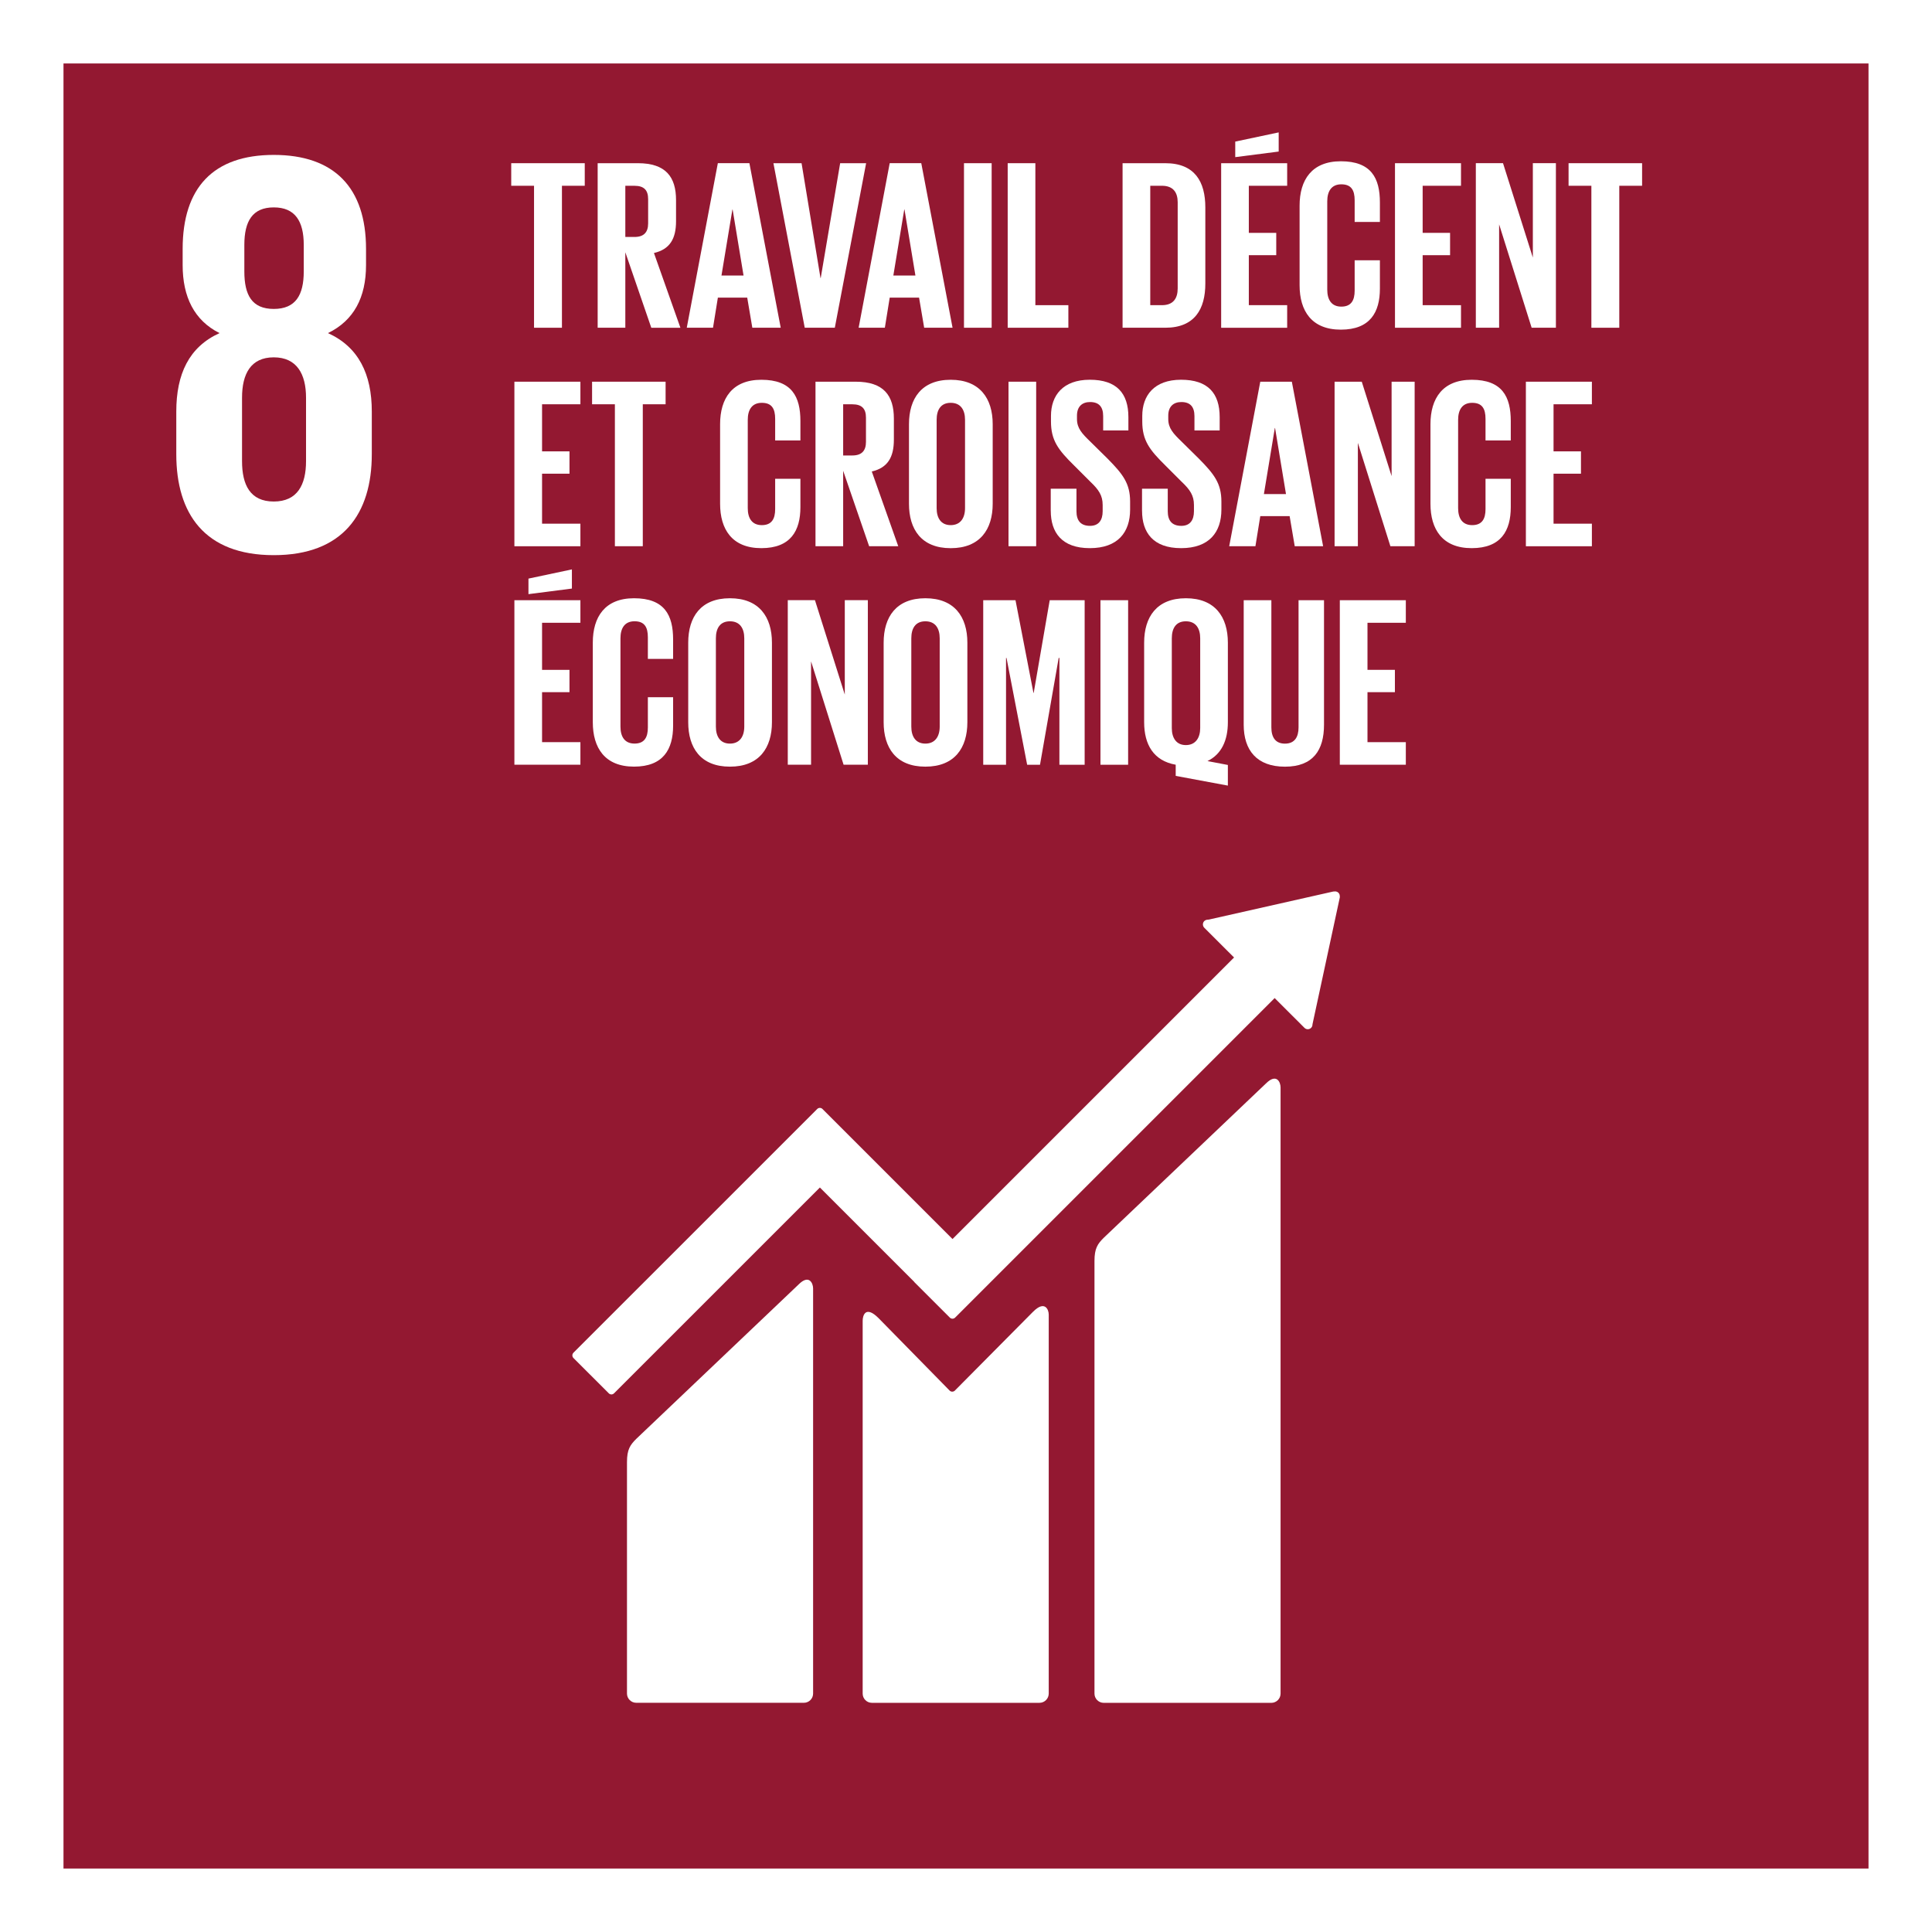
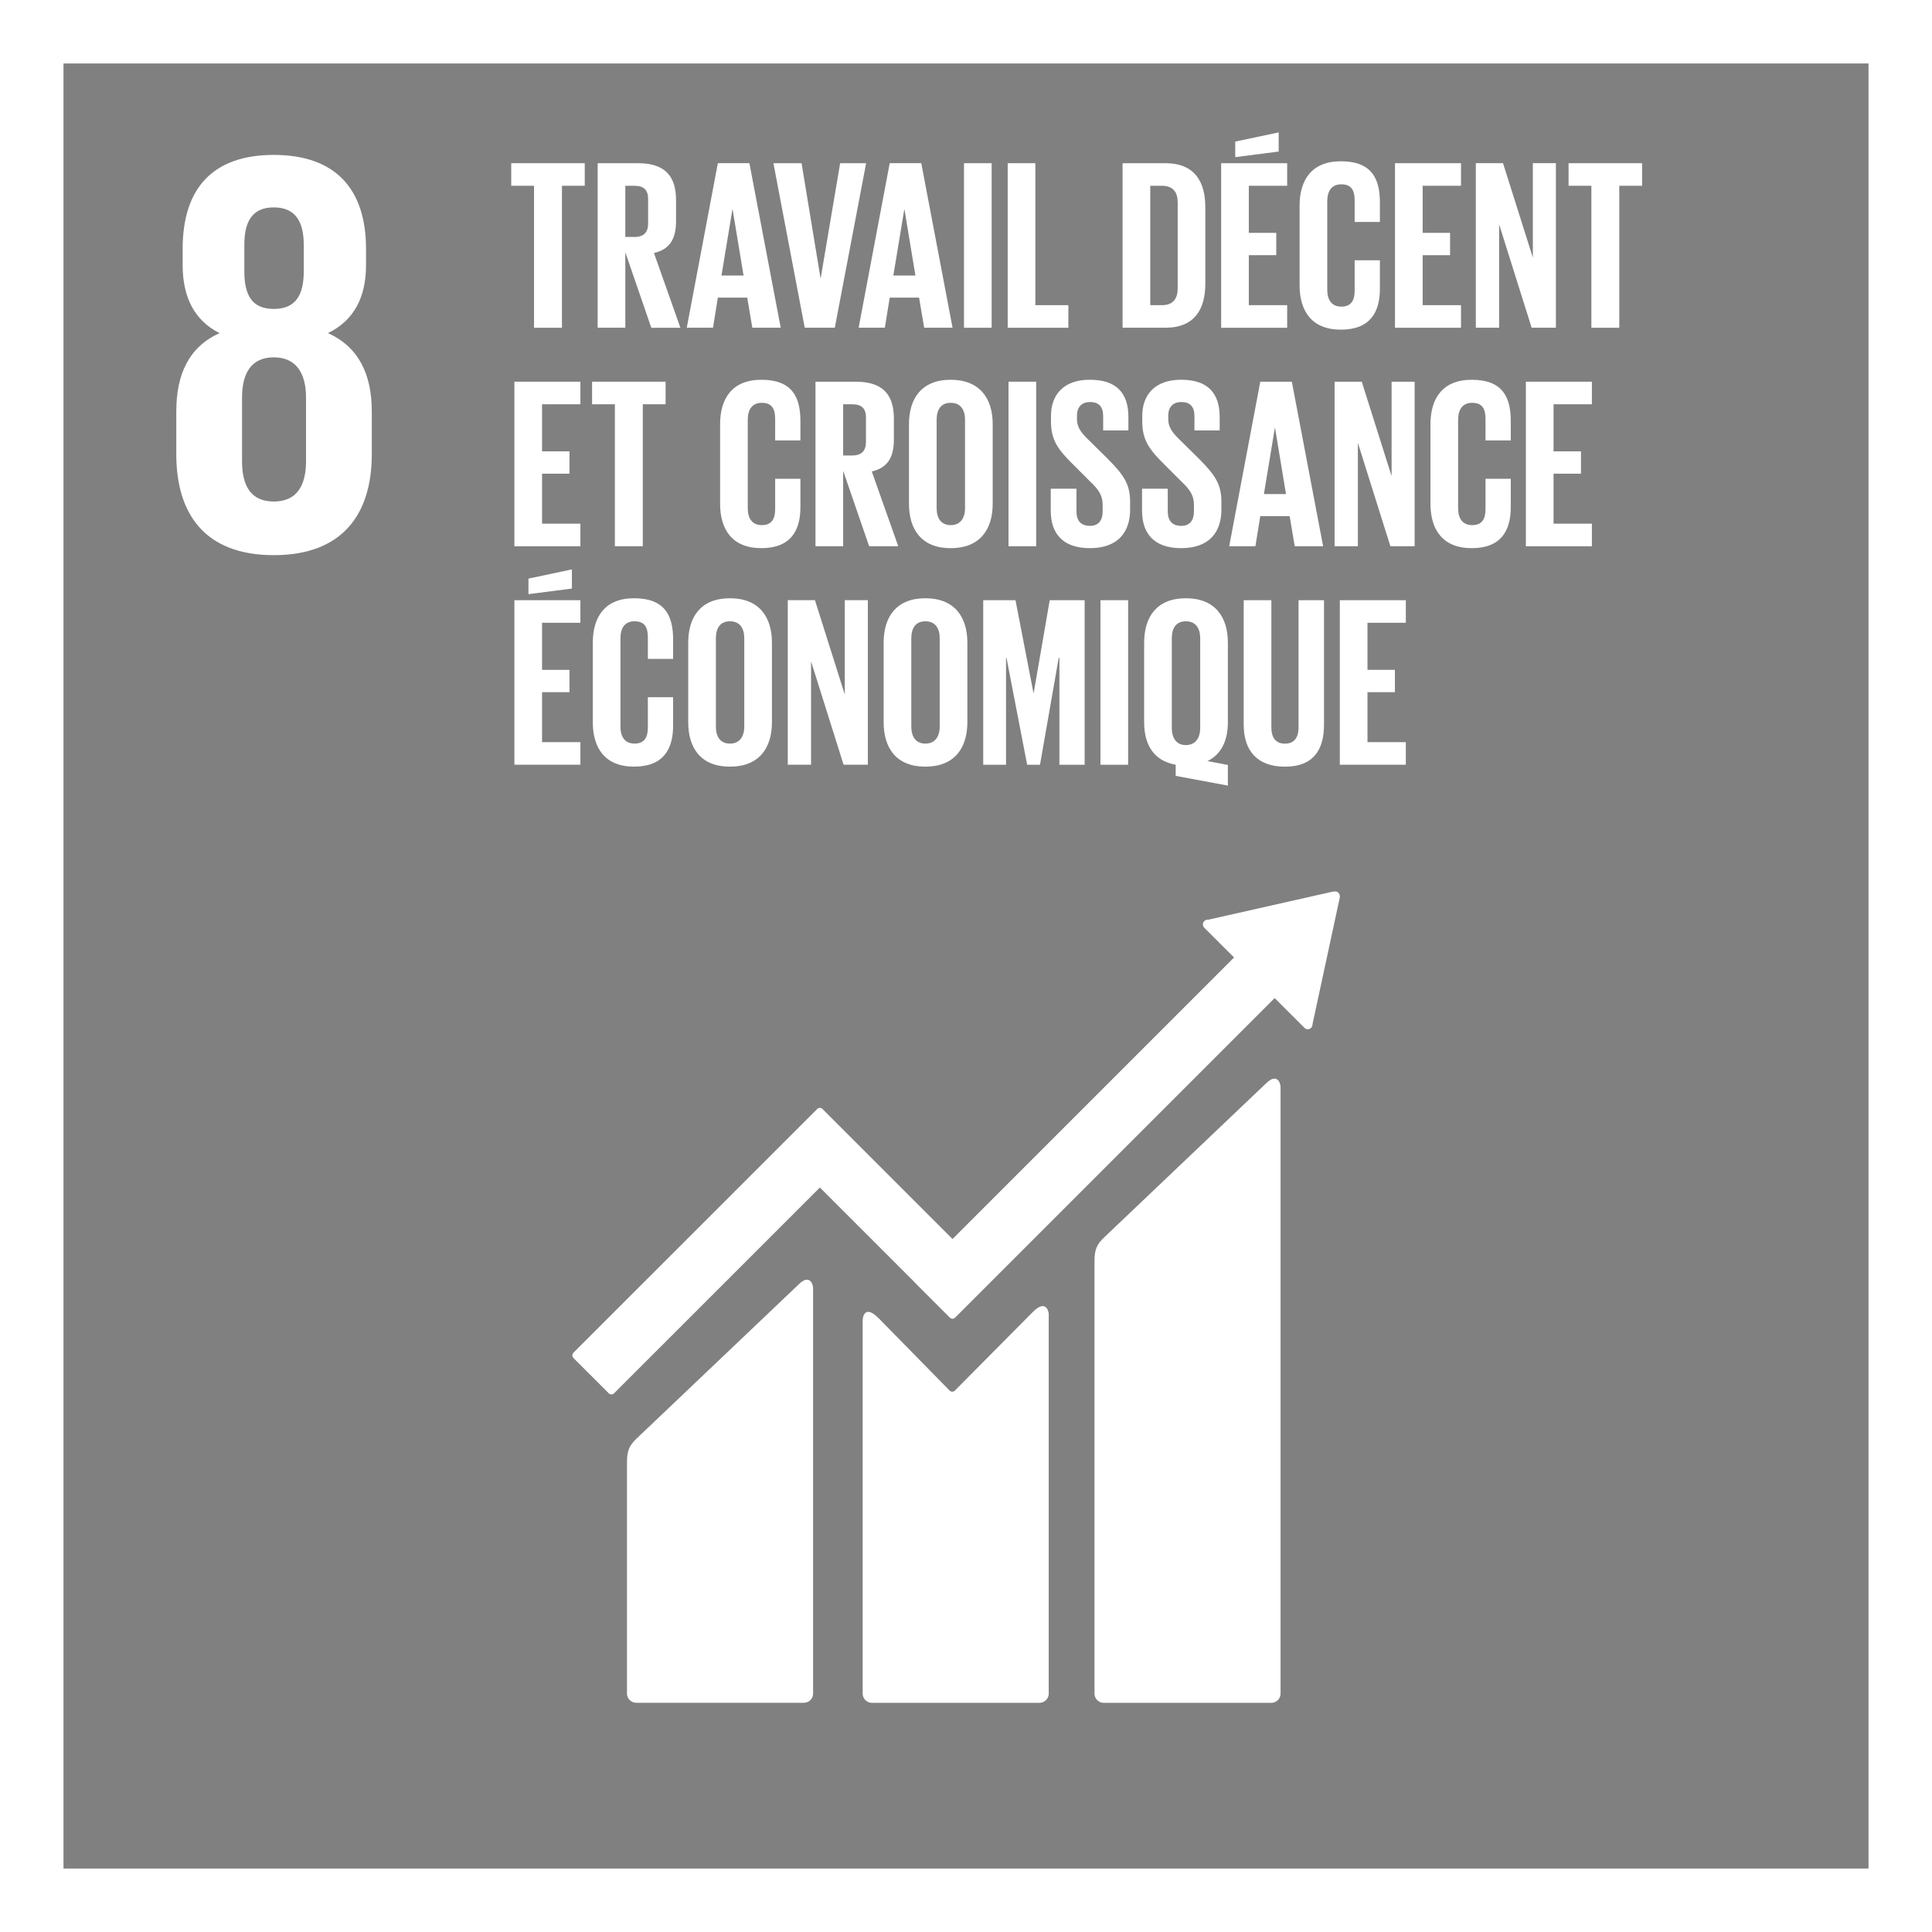
<svg xmlns="http://www.w3.org/2000/svg" id="FRENCH" viewBox="0 0 720 720">
  <rect x="0" y="0" width="720" height="720" fill="#808080" stroke="none" />
  <defs>
    <style>
      .cls-1 {
        fill: #fff;
      }

      .cls-2 {
        fill: #931831;
      }
    </style>
  </defs>
  <g>
-     <rect class="cls-2" x="11.16" y="11.15" width="697.67" height="697.7" />
    <path class="cls-1" d="M696.34,23.65v672.7H23.66V23.65h672.67M721.34-1.35H-1.34v722.7h722.67V-1.35h0Z" />
  </g>
  <g>
    <path class="cls-1" d="M471.8,403.76l-60.47,57.53c-2.28,2.27-3.45,3.94-3.45,8.64v161.23c0,1.89,1.55,3.44,3.45,3.44h62.46c1.9,0,3.44-1.55,3.44-3.44v-225.94c0-1.9-1.49-5.38-5.43-1.45" />
    <path class="cls-1" d="M297.59,478.71l-60.48,57.52c-2.27,2.27-3.45,3.94-3.45,8.63v86.29c0,1.88,1.55,3.43,3.45,3.43h62.47c1.91,0,3.44-1.55,3.44-3.43v-151c0-1.91-1.5-5.39-5.43-1.44" />
    <path class="cls-1" d="M499.29,334c.02-.46-.14-.95-.51-1.31-.32-.31-.72-.45-1.12-.49l-.33.02-.49.03-46.3,10.44-.84.09c-.33.06-.65.23-.9.47-.68.69-.68,1.8,0,2.49l.52.52,10.58,10.57-104.92,104.92-48.46-48.46c-.55-.55-1.42-.55-1.97,0l-13.15,13.15s-.01.01-.01.01l-77.68,77.67c-.54.55-.54,1.44,0,1.97l13.17,13.16c.54.55,1.41.55,1.96,0l76.71-76.7,35.17,35.17c.04.05.05.11.11.17l13.15,13.14c.54.55,1.42.55,1.97,0l119.08-119.08,11.11,11.1c.68.69,1.79.69,2.47,0,.32-.32.48-.72.51-1.14v-.15s10.18-47.27,10.18-47.27l.03-.51Z" />
    <path class="cls-1" d="M385.04,488.8l-29.26,29.5c-.56.46-1.37.44-1.88-.07l-26.51-27.02c-4.85-4.83-5.9-.91-5.9.99v138.95c0,1.89,1.52,3.44,3.42,3.44h62.48c1.89,0,3.44-1.55,3.44-3.44v-141.25c0-1.9-1.5-5.39-5.79-1.09" />
  </g>
  <path class="cls-1" d="M138.56,169.28v-15.91c0-13.96-4.94-24.07-16.33-29.23,9.66-4.72,14.18-13.31,14.18-25.35v-6.03c0-22.78-11.82-35.03-34.38-35.03s-33.96,12.25-33.96,35.03v6.03c0,11.82,4.31,20.63,13.75,25.35-11.39,5.16-16.12,15.27-16.12,29.23v15.91c0,22.13,10.54,37.61,36.33,37.61s36.53-15.48,36.53-37.61M91.06,91.27c0-8.82,3.02-13.98,10.97-13.98s11.17,5.16,11.17,13.98v9.88c0,8.81-3.02,13.98-11.17,13.98s-10.97-5.17-10.97-13.98v-9.88ZM114.05,171.85c0,8.81-3.22,15.05-12.03,15.05s-11.82-6.23-11.82-15.05v-23.64c0-8.81,3.22-15.04,11.82-15.04s12.03,6.24,12.03,15.04v23.64Z" />
  <g>
    <path class="cls-1" d="M190.52,60.82h27.4v8.41h-8.5v52.91h-10.4v-52.91h-8.5v-8.41Z" />
    <path class="cls-1" d="M233.04,94.01v28.13h-10.31v-61.32h15.01c10.4,0,14.2,5.15,14.2,13.75v7.87c0,6.6-2.35,10.49-8.23,11.85l9.86,27.86h-10.85l-9.68-28.13ZM233.04,69.23v19.08h3.43c3.53,0,5.07-1.81,5.07-5.06v-9.04c0-3.35-1.54-4.97-5.07-4.97h-3.43Z" />
    <path class="cls-1" d="M255.94,122.13l11.58-61.32h11.76l11.67,61.32h-10.58l-1.9-11.21h-10.94l-1.81,11.21h-9.77ZM268.87,102.69h8.23l-4.07-24.6h-.09l-4.07,24.6Z" />
    <path class="cls-1" d="M322.78,60.82l-11.67,61.32h-11.21l-11.67-61.32h10.49l7.05,42.78h.09l7.24-42.78h9.68Z" />
    <path class="cls-1" d="M319.99,122.13l11.58-61.32h11.76l11.66,61.32h-10.58l-1.9-11.21h-10.94l-1.81,11.21h-9.77ZM332.92,102.69h8.23l-4.07-24.6h-.09l-4.07,24.6Z" />
    <path class="cls-1" d="M359.25,60.82h10.31v61.32h-10.31v-61.32Z" />
    <path class="cls-1" d="M375.54,60.82h10.31v52.91h12.3v8.41h-22.61v-61.32Z" />
    <path class="cls-1" d="M449.19,77.28v28.4c0,9.41-3.89,16.46-14.92,16.46h-15.92v-61.32h15.92c11.03,0,14.92,6.96,14.92,16.46ZM433.01,113.73c4.25,0,5.88-2.53,5.88-6.24v-32.11c0-3.62-1.63-6.15-5.88-6.15h-4.34v44.5h4.34Z" />
    <path class="cls-1" d="M455.09,60.82h24.6v8.41h-14.29v17.55h10.22v8.32h-10.22v18.63h14.29v8.41h-24.6v-61.32ZM476.53,56.48l-16.19,2.08v-5.79l16.19-3.43v7.14Z" />
    <path class="cls-1" d="M484.32,106.31v-29.66c0-9.59,4.52-16.55,15.37-16.55,11.39,0,14.56,6.33,14.56,15.37v7.24h-9.41v-8.05c0-3.8-1.27-5.97-4.97-5.97s-5.24,2.62-5.24,6.33v32.92c0,3.71,1.54,6.33,5.24,6.33s4.97-2.35,4.97-5.97v-11.31h9.41v10.58c0,8.77-3.62,15.28-14.56,15.28s-15.37-7.05-15.37-16.55Z" />
    <path class="cls-1" d="M519.87,60.82h24.6v8.41h-14.29v17.55h10.22v8.32h-10.22v18.63h14.29v8.41h-24.6v-61.32Z" />
    <path class="cls-1" d="M558.68,83.61v38.52h-8.68v-61.32h10.13l11.12,35.18v-35.18h8.59v61.32h-9.04l-12.12-38.52Z" />
    <path class="cls-1" d="M584.56,60.82h27.4v8.41h-8.5v52.91h-10.4v-52.91h-8.5v-8.41Z" />
    <path class="cls-1" d="M191.7,142.25h24.6v8.41h-14.29v17.55h10.22v8.32h-10.22v18.63h14.29v8.41h-24.6v-61.31Z" />
    <path class="cls-1" d="M220.65,142.25h27.4v8.41h-8.5v52.9h-10.4v-52.9h-8.5v-8.41Z" />
    <path class="cls-1" d="M268.36,187.74v-29.66c0-9.58,4.52-16.55,15.37-16.55,11.39,0,14.56,6.33,14.56,15.37v7.24h-9.41v-8.05c0-3.8-1.27-5.97-4.97-5.97s-5.24,2.62-5.24,6.33v32.92c0,3.71,1.54,6.33,5.24,6.33s4.97-2.35,4.97-5.97v-11.31h9.41v10.58c0,8.77-3.62,15.28-14.56,15.28s-15.37-7.05-15.37-16.55Z" />
    <path class="cls-1" d="M314.22,175.44v28.12h-10.31v-61.31h15.01c10.4,0,14.2,5.15,14.2,13.74v7.87c0,6.6-2.35,10.49-8.23,11.85l9.86,27.85h-10.85l-9.68-28.12ZM314.22,150.66v19.08h3.43c3.53,0,5.07-1.81,5.07-5.06v-9.04c0-3.35-1.54-4.97-5.07-4.97h-3.43Z" />
    <path class="cls-1" d="M338.75,187.74v-29.66c0-9.58,4.7-16.55,15.55-16.55s15.65,6.96,15.65,16.55v29.66c0,9.5-4.7,16.55-15.65,16.55s-15.55-7.05-15.55-16.55ZM359.64,189.37v-32.92c0-3.71-1.63-6.33-5.34-6.33s-5.24,2.62-5.24,6.33v32.92c0,3.71,1.63,6.33,5.24,6.33s5.34-2.62,5.34-6.33Z" />
    <path class="cls-1" d="M375.84,142.25h10.31v61.31h-10.31v-61.31Z" />
    <path class="cls-1" d="M391.58,190.36v-8.23h9.59v8.41c0,3.43,1.54,5.43,5.06,5.43,3.26,0,4.7-2.17,4.7-5.43v-2.35c0-3.52-1.45-5.7-4.61-8.68l-6.06-6.06c-5.88-5.79-8.59-9.31-8.59-16.37v-2.08c0-7.6,4.43-13.48,14.47-13.48s14.38,5.06,14.38,13.93v4.97h-9.4v-5.34c0-3.53-1.63-5.25-4.88-5.25-2.89,0-4.88,1.63-4.88,5.07v1.27c0,3.43,1.9,5.43,4.88,8.32l6.6,6.51c5.61,5.7,8.32,9.14,8.32,15.92v2.98c0,8.41-4.52,14.38-15.01,14.38s-14.56-5.88-14.56-13.93Z" />
    <path class="cls-1" d="M425.6,190.36v-8.23h9.59v8.41c0,3.43,1.54,5.43,5.06,5.43,3.26,0,4.7-2.17,4.7-5.43v-2.35c0-3.52-1.45-5.7-4.61-8.68l-6.06-6.06c-5.88-5.79-8.59-9.31-8.59-16.37v-2.08c0-7.6,4.43-13.48,14.47-13.48s14.38,5.06,14.38,13.93v4.97h-9.4v-5.34c0-3.53-1.63-5.25-4.88-5.25-2.89,0-4.88,1.63-4.88,5.07v1.27c0,3.43,1.9,5.43,4.88,8.32l6.6,6.51c5.61,5.7,8.32,9.14,8.32,15.92v2.98c0,8.41-4.52,14.38-15.01,14.38s-14.56-5.88-14.56-13.93Z" />
    <path class="cls-1" d="M458.09,203.56l11.58-61.31h11.76l11.66,61.31h-10.58l-1.9-11.21h-10.94l-1.81,11.21h-9.77ZM471.02,184.12h8.23l-4.07-24.6h-.09l-4.07,24.6Z" />
    <path class="cls-1" d="M506.04,165.04v38.52h-8.68v-61.31h10.13l11.12,35.18v-35.18h8.59v61.31h-9.04l-12.12-38.52Z" />
    <path class="cls-1" d="M533.09,187.74v-29.66c0-9.58,4.52-16.55,15.37-16.55,11.39,0,14.56,6.33,14.56,15.37v7.24h-9.41v-8.05c0-3.8-1.27-5.97-4.97-5.97s-5.24,2.62-5.24,6.33v32.92c0,3.71,1.54,6.33,5.24,6.33s4.97-2.35,4.97-5.97v-11.31h9.41v10.58c0,8.77-3.62,15.28-14.56,15.28s-15.37-7.05-15.37-16.55Z" />
    <path class="cls-1" d="M568.65,142.25h24.6v8.41h-14.29v17.55h10.22v8.32h-10.22v18.63h14.29v8.41h-24.6v-61.31Z" />
    <path class="cls-1" d="M191.7,223.68h24.6v8.41h-14.29v17.54h10.22v8.32h-10.22v18.63h14.29v8.41h-24.6v-61.32ZM213.13,219.34l-16.19,2.08v-5.79l16.19-3.43v7.14Z" />
    <path class="cls-1" d="M220.92,269.16v-29.66c0-9.59,4.52-16.55,15.37-16.55,11.39,0,14.56,6.33,14.56,15.37v7.23h-9.41v-8.05c0-3.8-1.27-5.97-4.97-5.97s-5.24,2.63-5.24,6.34v32.91c0,3.71,1.54,6.33,5.24,6.33s4.97-2.35,4.97-5.97v-11.3h9.41v10.58c0,8.77-3.62,15.28-14.56,15.28s-15.37-7.05-15.37-16.55Z" />
    <path class="cls-1" d="M256.48,269.16v-29.66c0-9.59,4.7-16.55,15.55-16.55s15.65,6.96,15.65,16.55v29.66c0,9.5-4.7,16.55-15.65,16.55s-15.55-7.05-15.55-16.55ZM277.37,270.79v-32.91c0-3.71-1.63-6.34-5.34-6.34s-5.24,2.63-5.24,6.34v32.91c0,3.71,1.63,6.33,5.24,6.33s5.34-2.63,5.34-6.33Z" />
    <path class="cls-1" d="M302.26,246.47v38.52h-8.68v-61.32h10.13l11.12,35.18v-35.18h8.59v61.32h-9.04l-12.12-38.52Z" />
    <path class="cls-1" d="M329.31,269.16v-29.66c0-9.59,4.7-16.55,15.55-16.55s15.65,6.96,15.65,16.55v29.66c0,9.5-4.7,16.55-15.65,16.55s-15.55-7.05-15.55-16.55ZM350.2,270.79v-32.91c0-3.71-1.63-6.34-5.34-6.34s-5.24,2.63-5.24,6.34v32.91c0,3.71,1.63,6.33,5.24,6.33s5.34-2.63,5.34-6.33Z" />
    <path class="cls-1" d="M394.81,245.2h-.27l-6.96,39.8h-4.79l-7.69-39.8h-.18v39.8h-8.5v-61.32h12.03l6.69,34.55h.09l5.97-34.55h13.02v61.32h-9.41v-39.8Z" />
    <path class="cls-1" d="M410.11,223.68h10.31v61.32h-10.31v-61.32Z" />
    <path class="cls-1" d="M438.15,289.15v-4.16c-8.23-1.45-11.76-7.5-11.76-15.83v-29.66c0-9.59,4.7-16.55,15.55-16.55s15.65,6.96,15.65,16.55v29.66c0,6.7-2.35,11.94-7.6,14.47l7.6,1.45v7.69l-19.44-3.62ZM447.28,271.34v-33.46c0-3.71-1.63-6.34-5.34-6.34s-5.24,2.63-5.24,6.34v33.46c0,3.61,1.63,6.33,5.24,6.33s5.34-2.72,5.34-6.33Z" />
    <path class="cls-1" d="M493.42,223.68v46.4c0,9.5-4.07,15.64-14.56,15.64s-15.37-6.14-15.37-15.64v-46.4h10.31v47.39c0,3.62,1.45,6.06,5.06,6.06s5.07-2.44,5.07-6.06v-47.39h9.5Z" />
    <path class="cls-1" d="M499.31,223.68h24.6v8.41h-14.29v17.54h10.22v8.32h-10.22v18.63h14.29v8.41h-24.6v-61.32Z" />
  </g>
</svg>